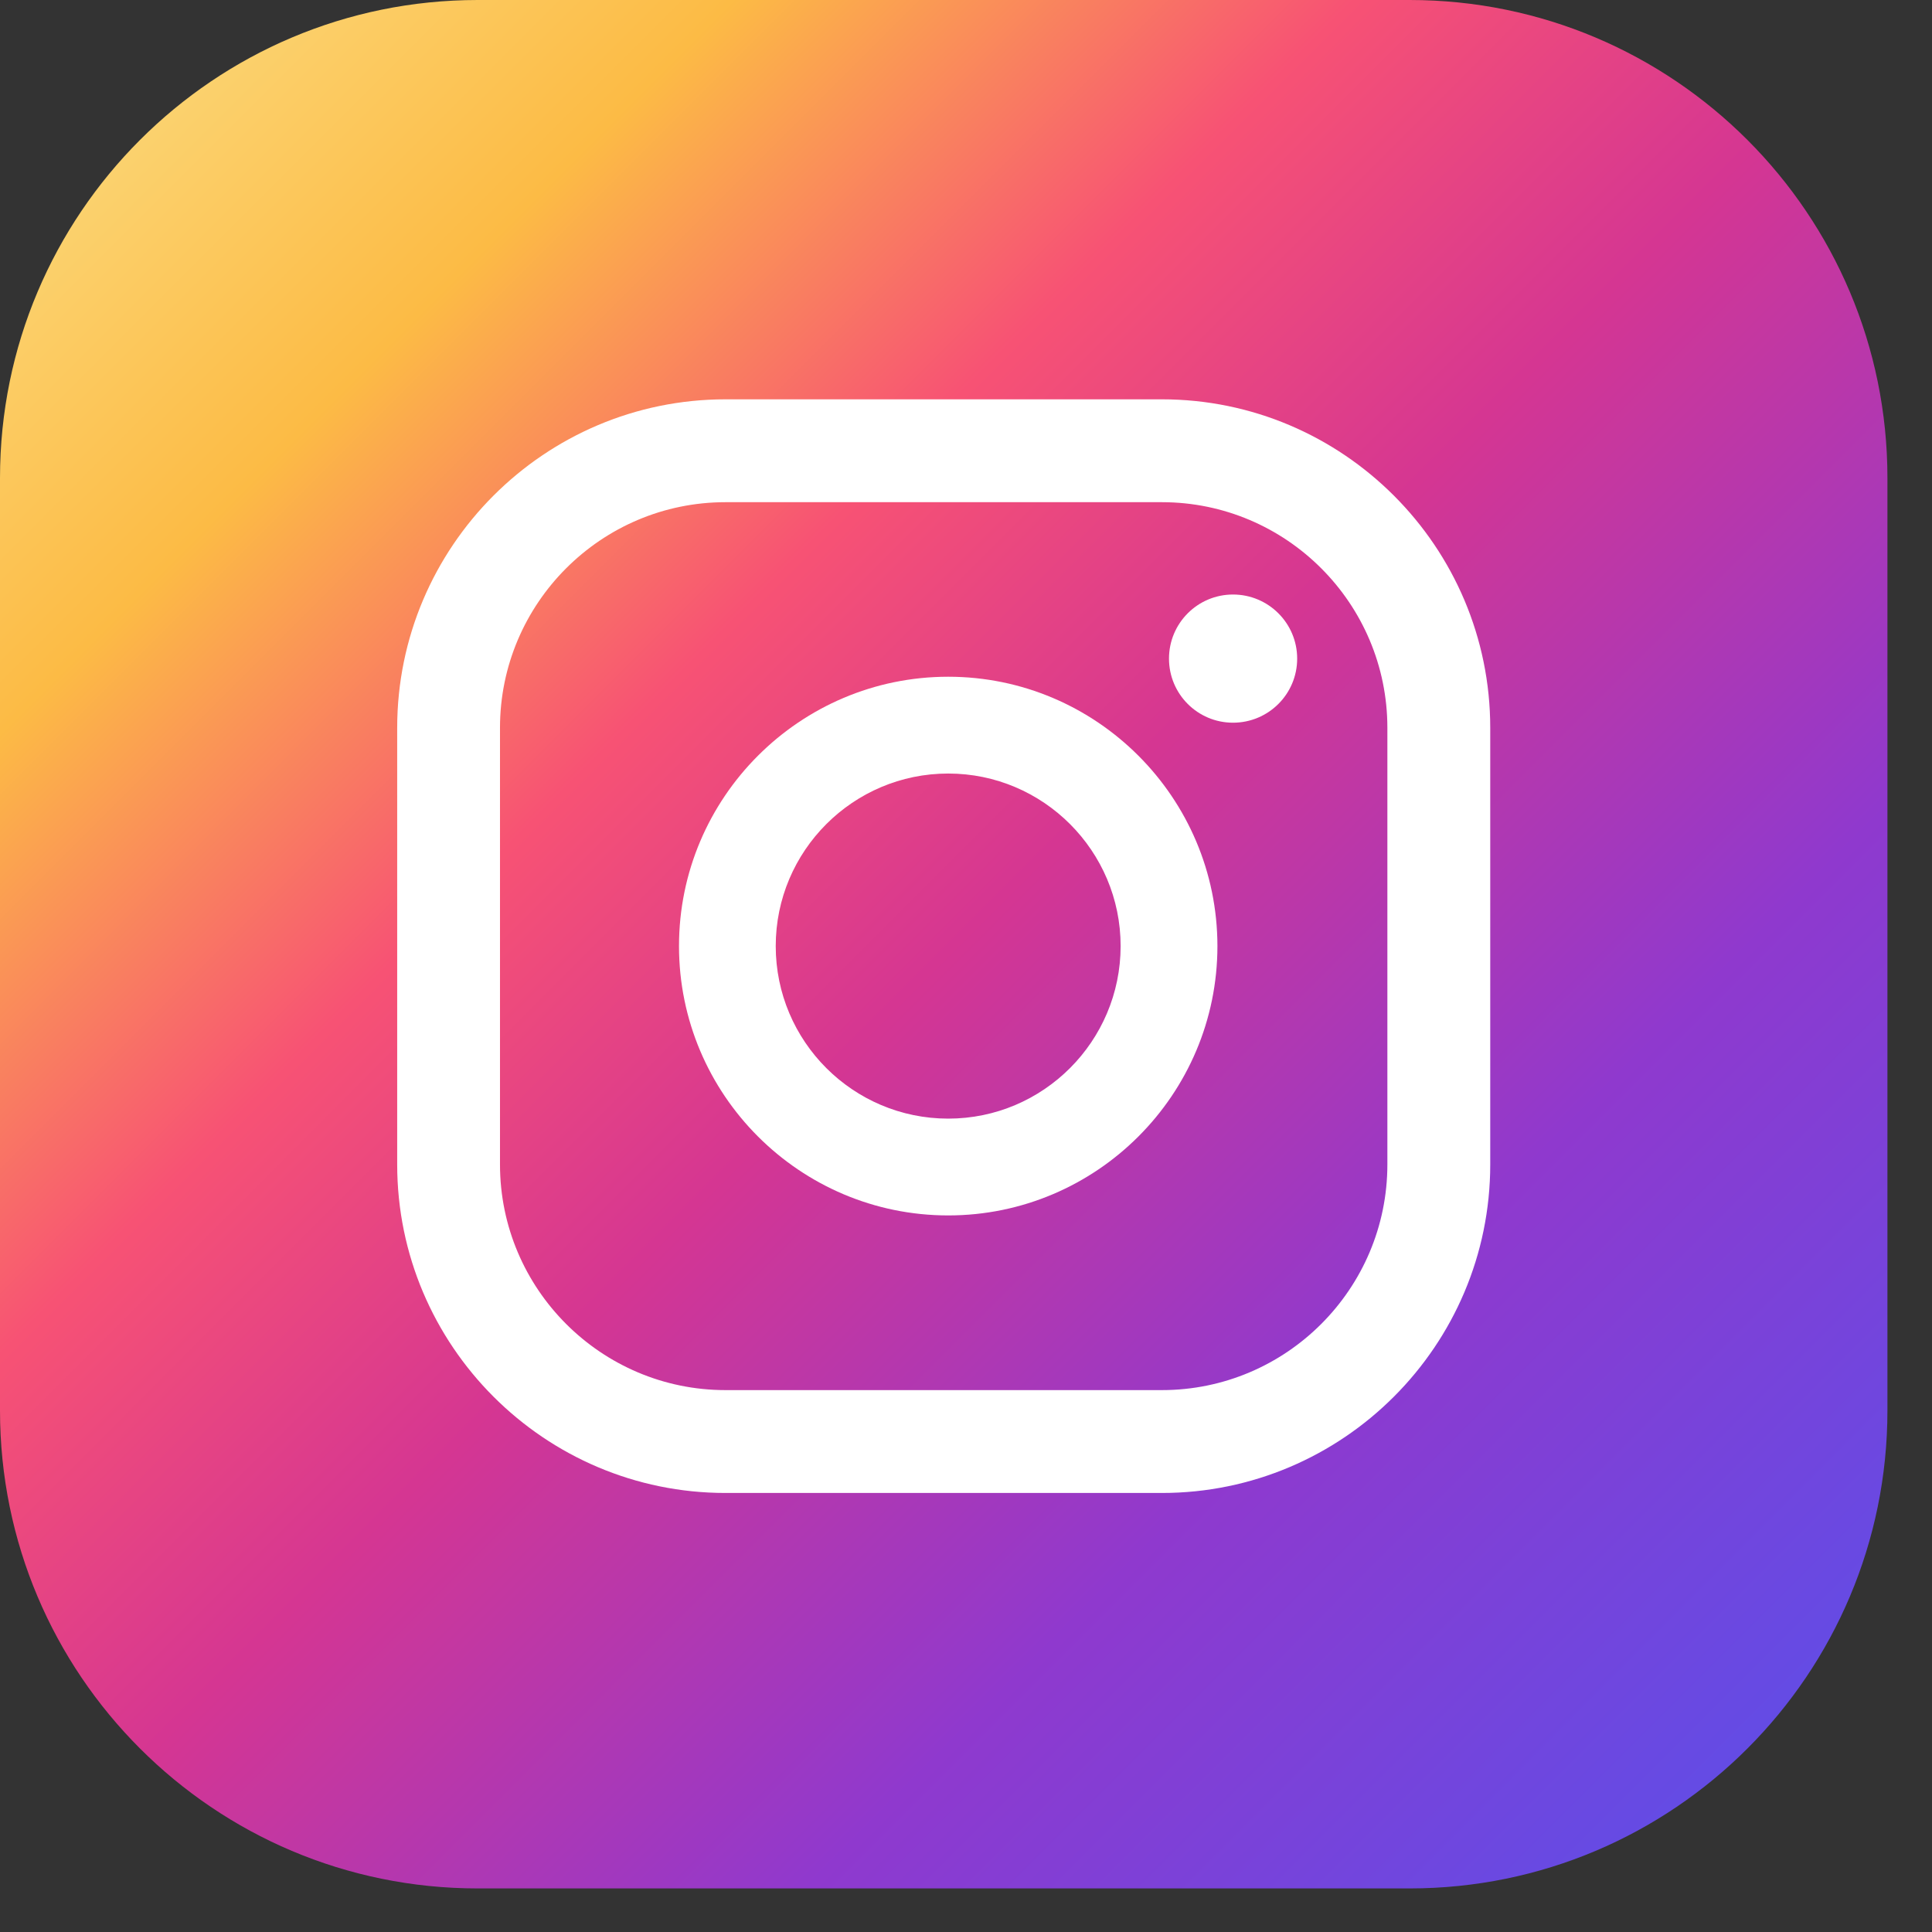
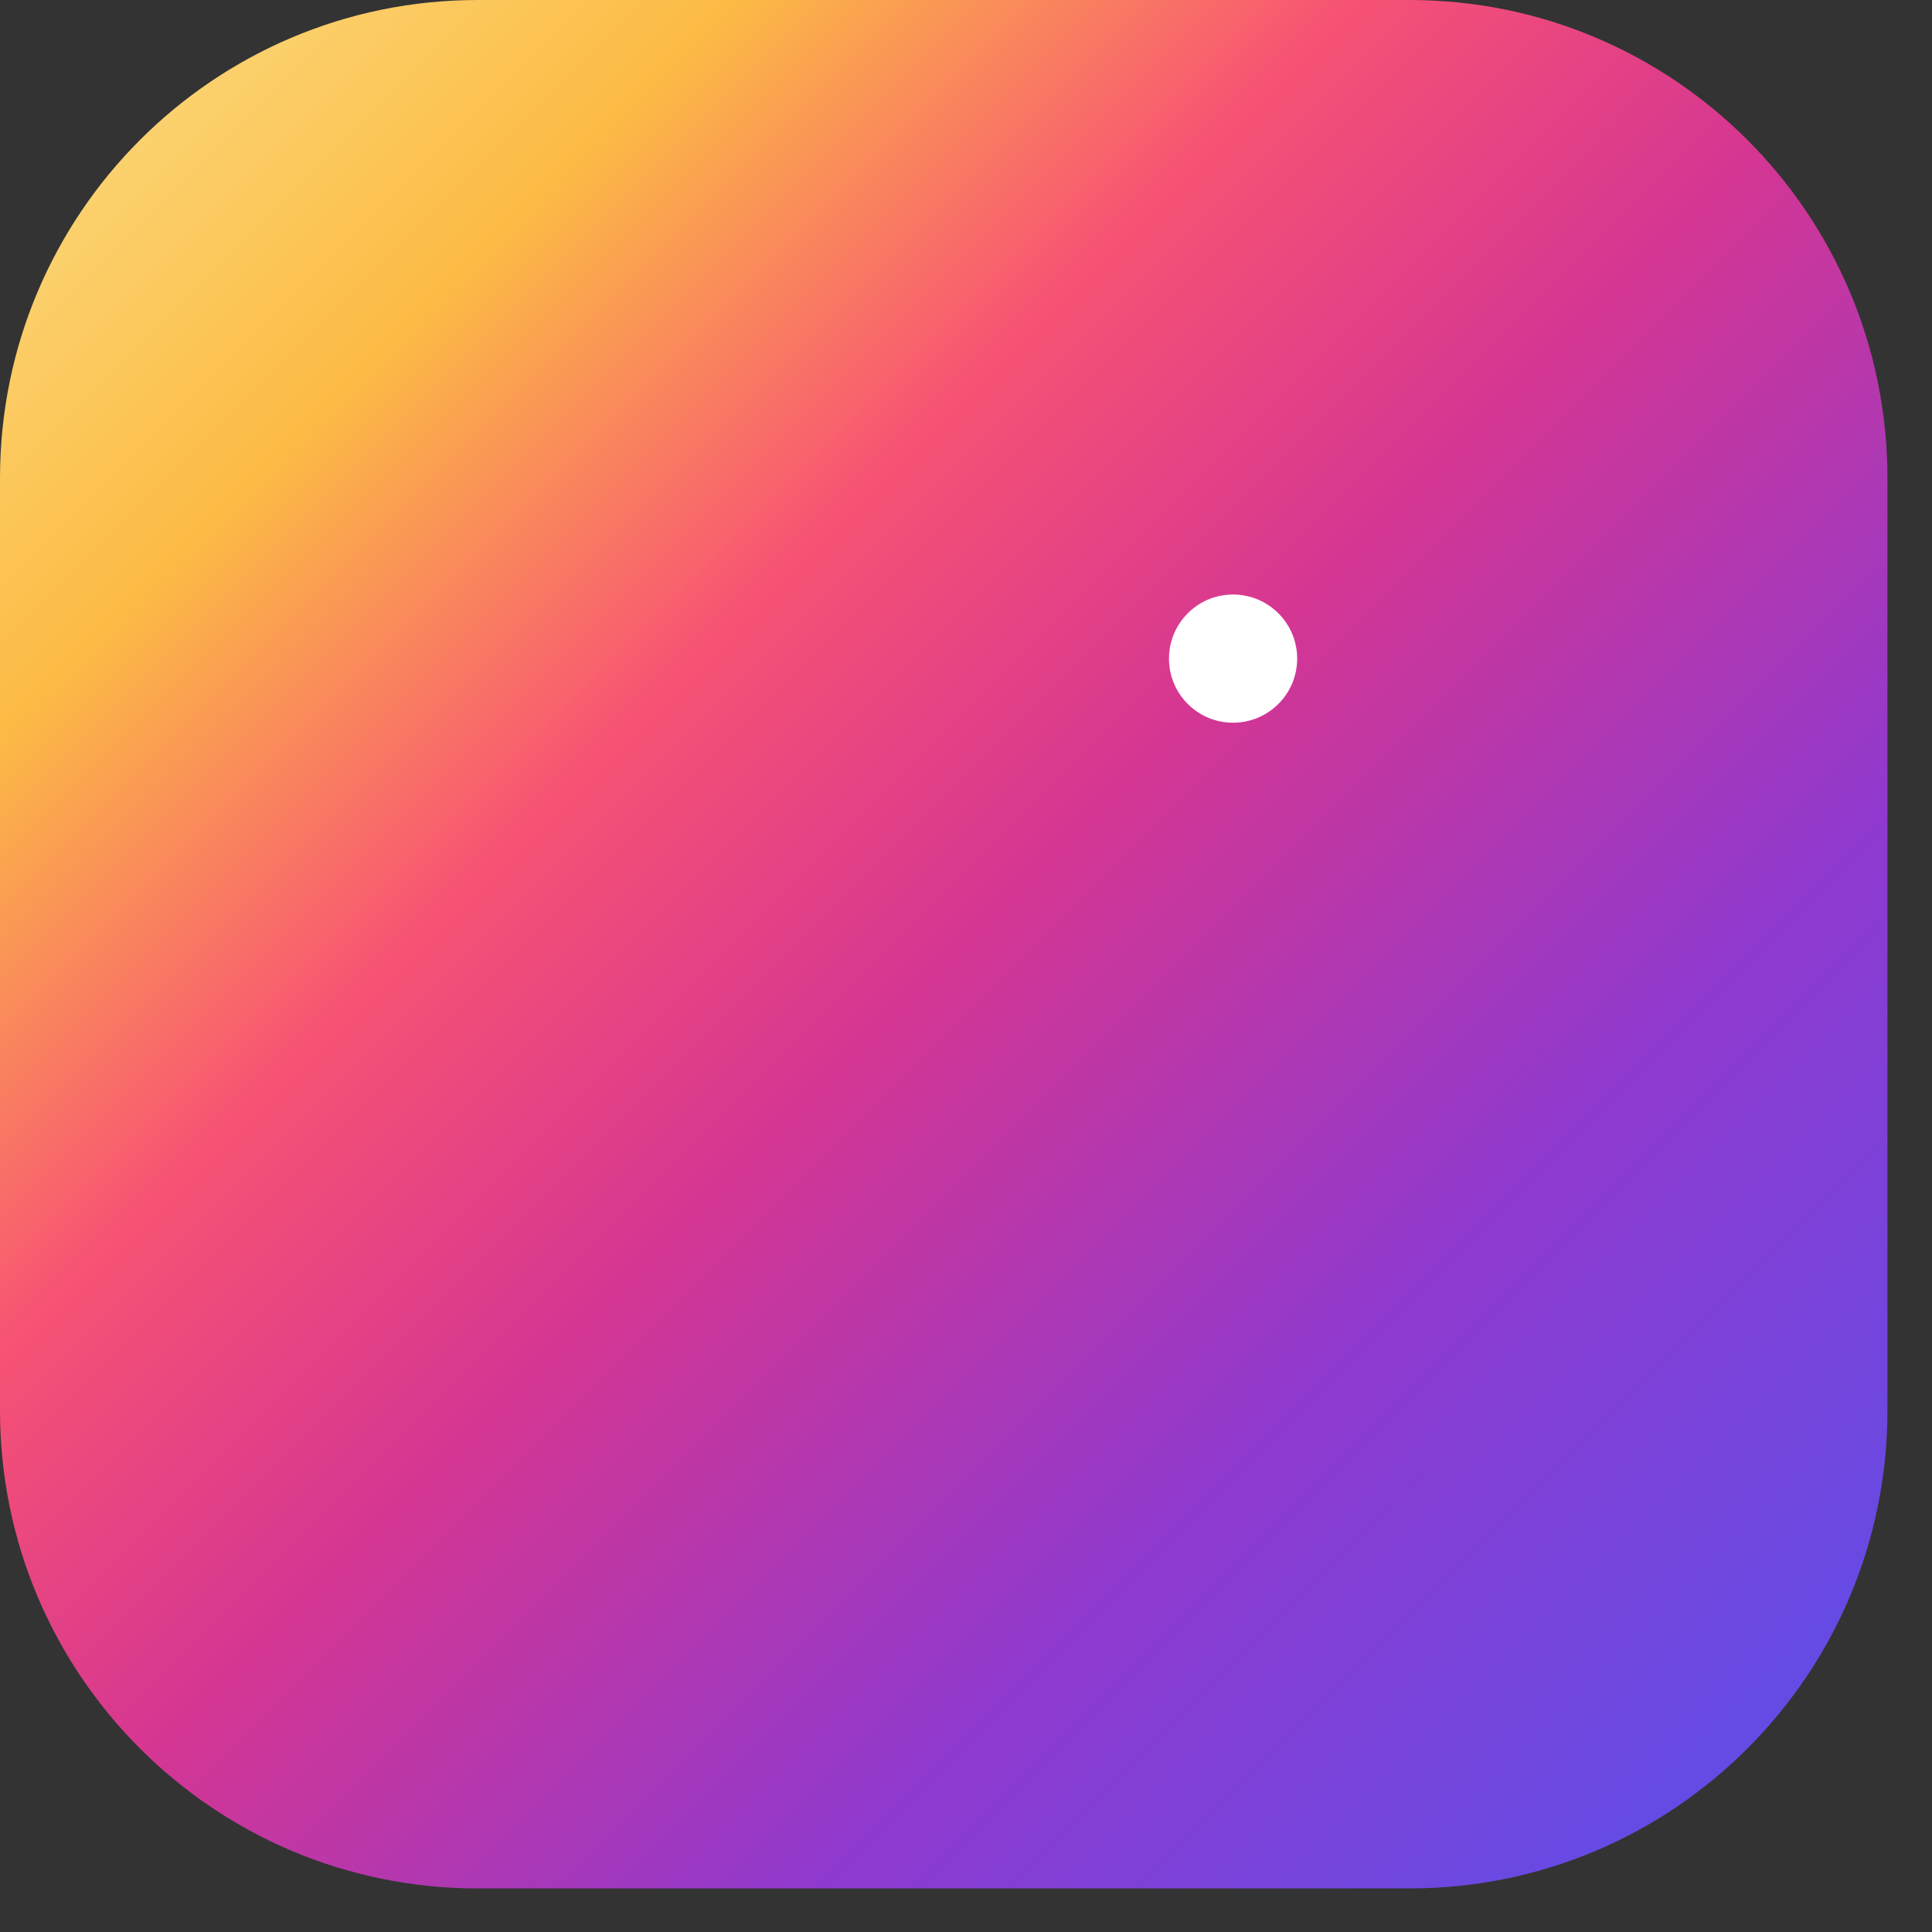
<svg xmlns="http://www.w3.org/2000/svg" width="29" height="29" viewBox="0 0 29 29" fill="none">
  <rect x="0" y="0" width="29" height="29" fill="#333333" stroke="none" />
  <path d="M21.16 28.346H7.171C3.211 28.346 0 25.134 0 21.172V7.175C0 3.212 3.211 0 7.171 0H21.16C25.12 0 28.331 3.212 28.331 7.175V21.172C28.331 25.134 25.12 28.346 21.16 28.346Z" fill="url(#paint0_linear_60_113)" />
  <path d="M18.508 8.924C17.977 8.924 17.547 9.355 17.547 9.886C17.547 10.418 17.977 10.848 18.508 10.848C19.04 10.848 19.471 10.418 19.471 9.886C19.471 9.355 19.04 8.924 18.508 8.924Z" fill="white" />
-   <path d="M14.233 10.158C12.005 10.158 10.192 11.972 10.192 14.201C10.192 16.43 12.004 18.244 14.233 18.244C16.46 18.244 18.274 16.43 18.274 14.201C18.273 11.972 16.46 10.158 14.233 10.158ZM14.233 16.791C12.805 16.791 11.644 15.63 11.644 14.201C11.644 12.773 12.805 11.611 14.233 11.611C15.66 11.611 16.821 12.773 16.821 14.201C16.82 15.63 15.66 16.791 14.233 16.791Z" fill="white" />
-   <path d="M17.44 22.41H10.89C8.173 22.41 5.962 20.198 5.962 17.479V10.925C5.962 8.206 8.173 5.994 10.89 5.994H17.44C20.157 5.994 22.369 8.206 22.369 10.925V17.479C22.369 20.197 20.158 22.41 17.44 22.41ZM10.89 7.538C9.024 7.538 7.505 9.056 7.505 10.925V17.479C7.505 19.347 9.024 20.866 10.89 20.866H17.44C19.307 20.866 20.825 19.347 20.825 17.479V10.925C20.825 9.057 19.307 7.538 17.44 7.538H10.89Z" fill="white" />
  <defs>
    <linearGradient id="paint0_linear_60_113" x1="-0.31" y1="-0.31" x2="27.498" y2="27.482" gradientUnits="userSpaceOnUse">
      <stop offset="0.001" stop-color="#FBE18A" />
      <stop offset="0.209" stop-color="#FCBB45" />
      <stop offset="0.377" stop-color="#F75274" />
      <stop offset="0.524" stop-color="#D53692" />
      <stop offset="0.739" stop-color="#8F39CE" />
      <stop offset="1" stop-color="#5B4FE9" />
    </linearGradient>
  </defs>
</svg>